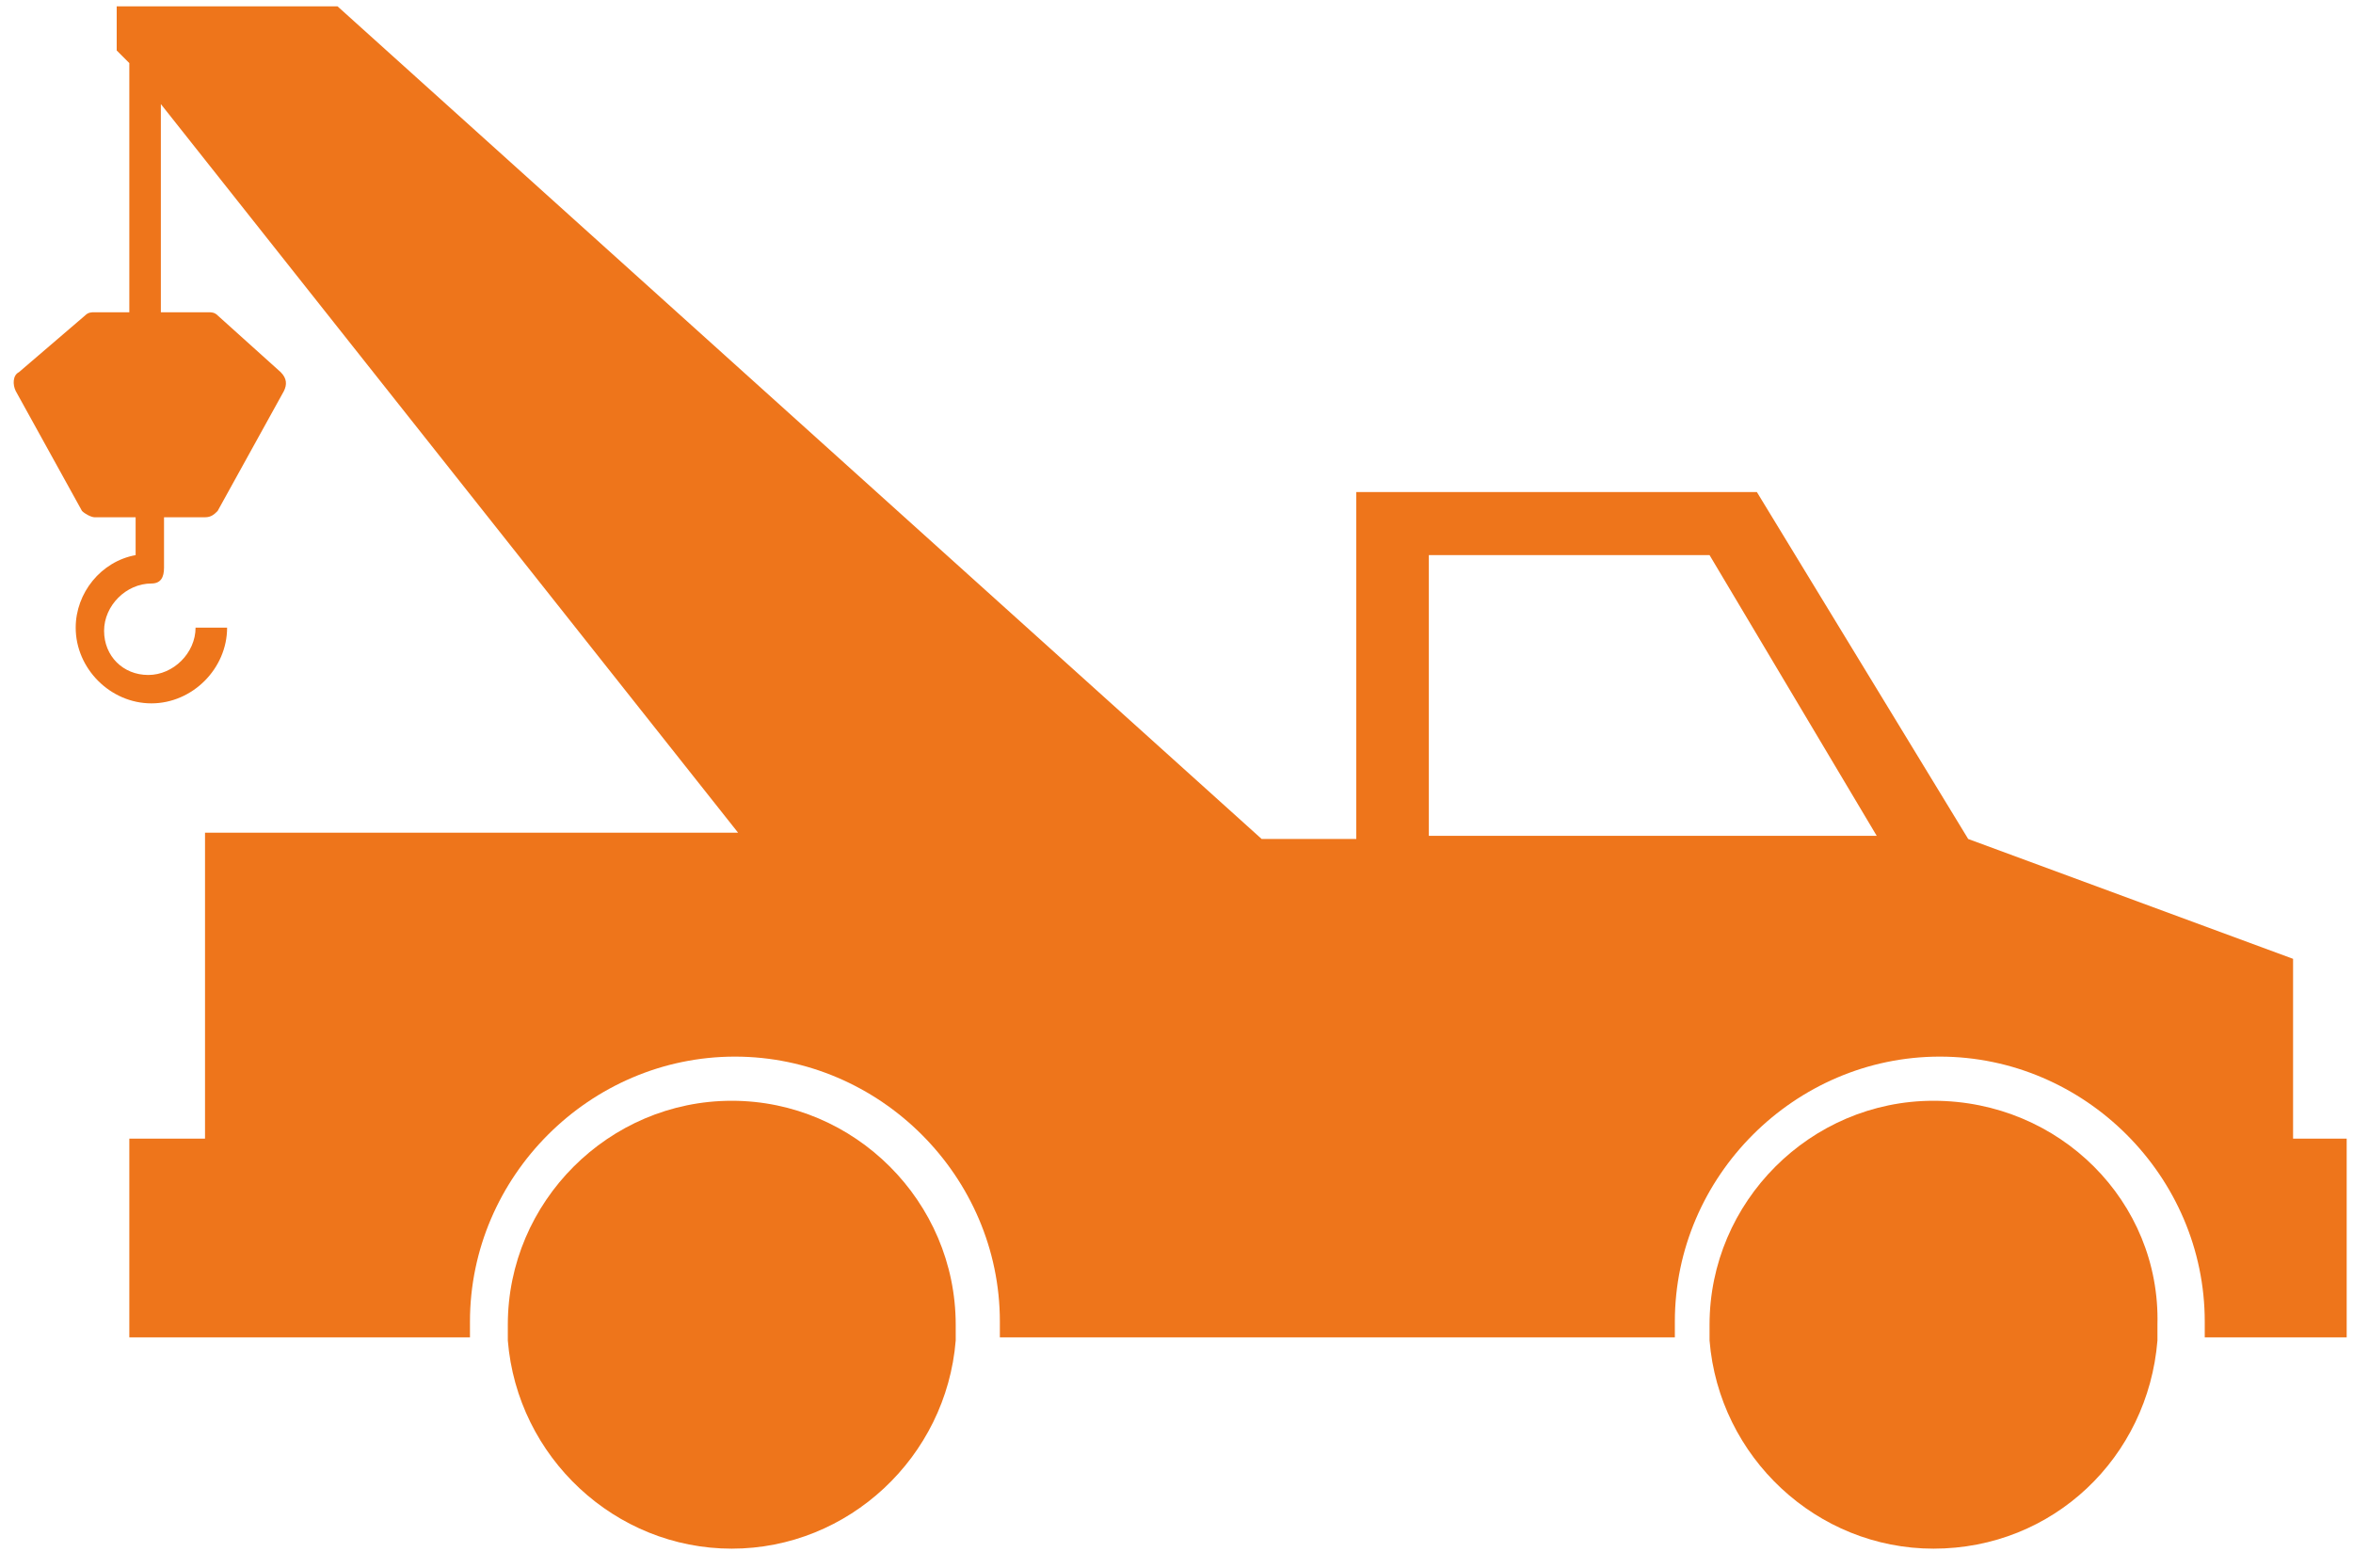
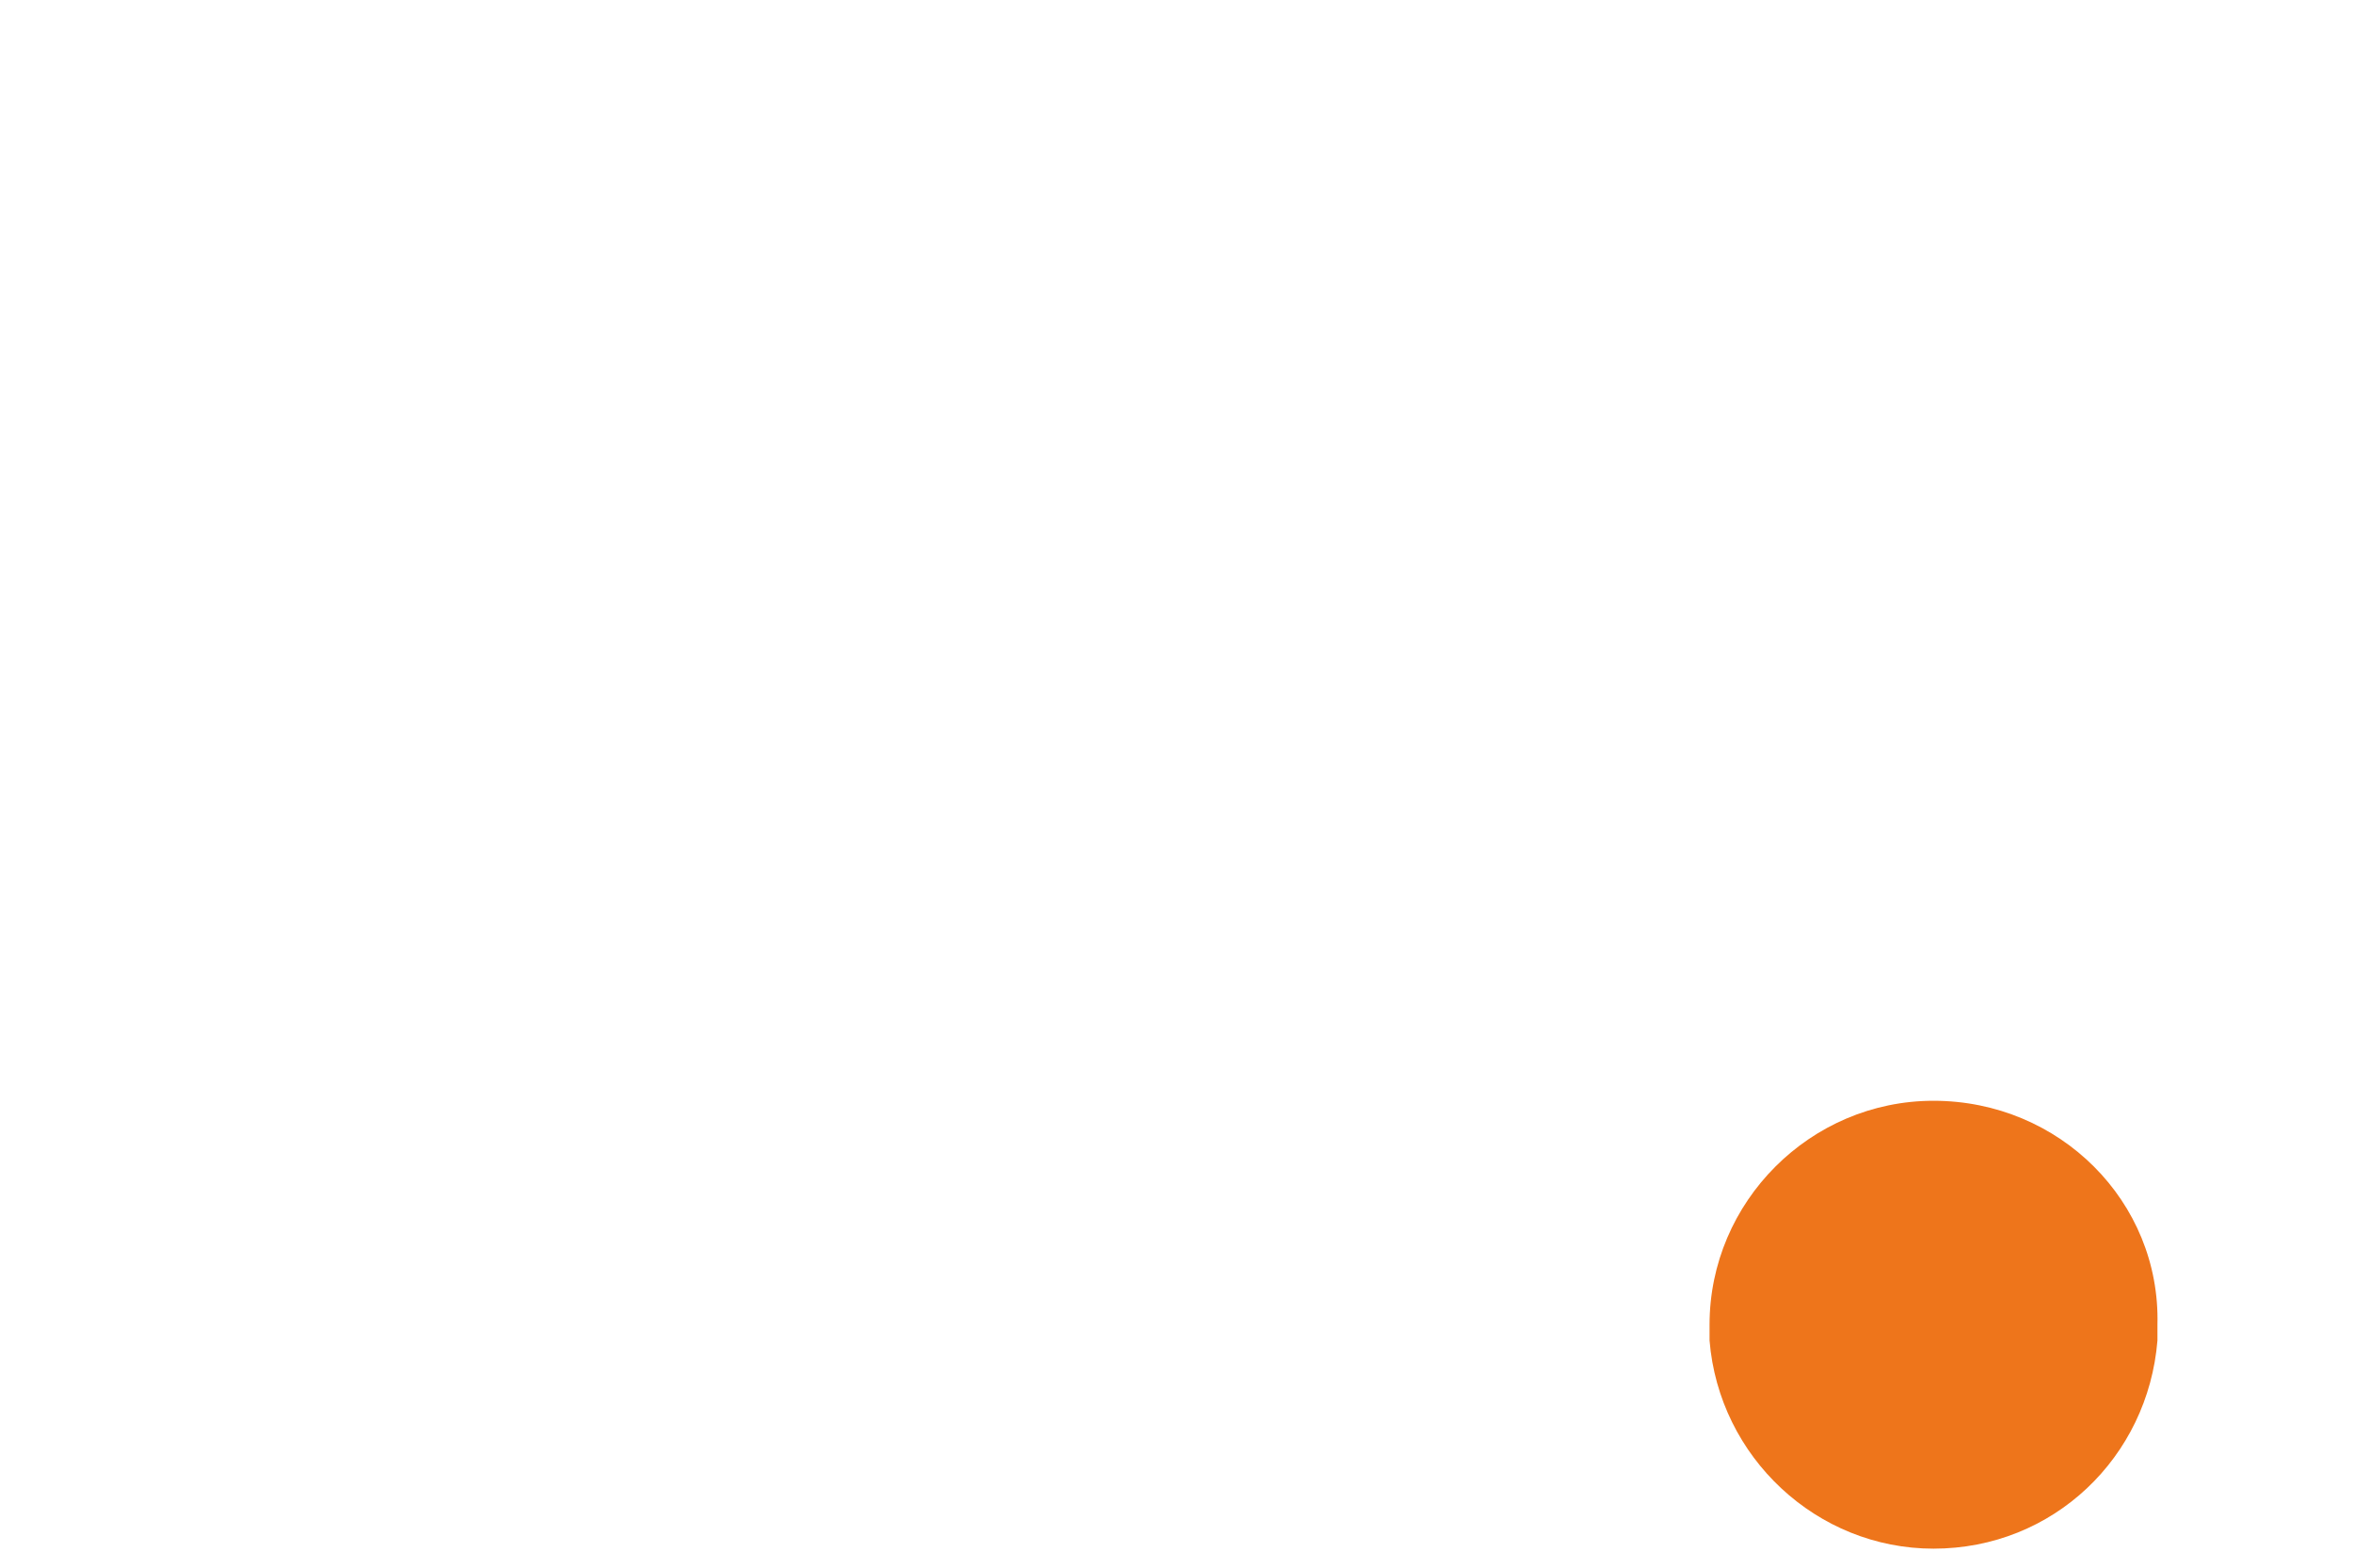
<svg xmlns="http://www.w3.org/2000/svg" version="1.1" id="Ebene_1" x="0px" y="0px" width="74.6px" height="49.7px" viewBox="0 0 74.6 49.7" style="enable-background:new 0 0 74.6 49.7;" xml:space="preserve">
  <style type="text/css">
	.st0{fill:none;}
	.st1{fill:#EE751B;}
</style>
-   <polygon class="st0" points="45.3,17.6 45.3,26.5 59.5,26.5 54.2,17.6 " />
  <g>
-     <path class="st1" d="M23.2,34.9c-3.9,0-7.1,3.2-7.1,7.1c0,0.2,0,0.4,0,0.5c0.3,3.7,3.4,6.6,7.1,6.6s6.8-2.9,7.1-6.6   c0-0.2,0-0.4,0-0.5C30.3,38.1,27.1,34.9,23.2,34.9z" />
    <path class="st1" d="M61.3,34.9c-3.9,0-7.1,3.2-7.1,7.1c0,0.2,0,0.4,0,0.5c0.3,3.7,3.4,6.6,7.1,6.6c3.8,0,6.8-2.9,7.1-6.6   c0-0.2,0-0.4,0-0.5C68.5,38.1,65.3,34.9,61.3,34.9z" />
  </g>
-   <path class="st1" d="M72.7,36.3v-5.9l-10.3-3.8l-6.7-11H43v11h-3L10.7,0.2h-7v1.4L4.1,2v7.9H3c-0.1,0-0.2,0-0.3,0.1l-2.1,1.8  c-0.2,0.1-0.2,0.4-0.1,0.6l2.1,3.8c0.1,0.1,0.3,0.2,0.4,0.2h1.3v1.2c-1.1,0.2-1.9,1.2-1.9,2.3c0,1.3,1.1,2.4,2.4,2.4  s2.4-1.1,2.4-2.4h-1c0,0.8-0.7,1.5-1.5,1.5S3.3,20.8,3.3,20s0.7-1.5,1.5-1.5l0,0c0.3,0,0.4-0.2,0.4-0.5v-1.6h1.3  c0.2,0,0.3-0.1,0.4-0.2L9,12.4c0.1-0.2,0.1-0.4-0.1-0.6l-2-1.8C6.8,9.9,6.7,9.9,6.6,9.9H5.1V3.3l18.3,23.1H6.5v3.8v5.9H4.1v6.3h10.8  c0-0.2,0-0.4,0-0.5c0-4.6,3.8-8.4,8.4-8.4s8.4,3.8,8.4,8.4c0,0.2,0,0.4,0,0.5h21.4c0-0.2,0-0.4,0-0.5c0-4.6,3.8-8.4,8.4-8.4  s8.4,3.8,8.4,8.4c0,0.2,0,0.4,0,0.5h4.5v-6.3h-1.7C72.7,36.1,72.7,36.3,72.7,36.3z M45.3,26.5v-8.9h8.9l5.3,8.9H45.3z" />
</svg>